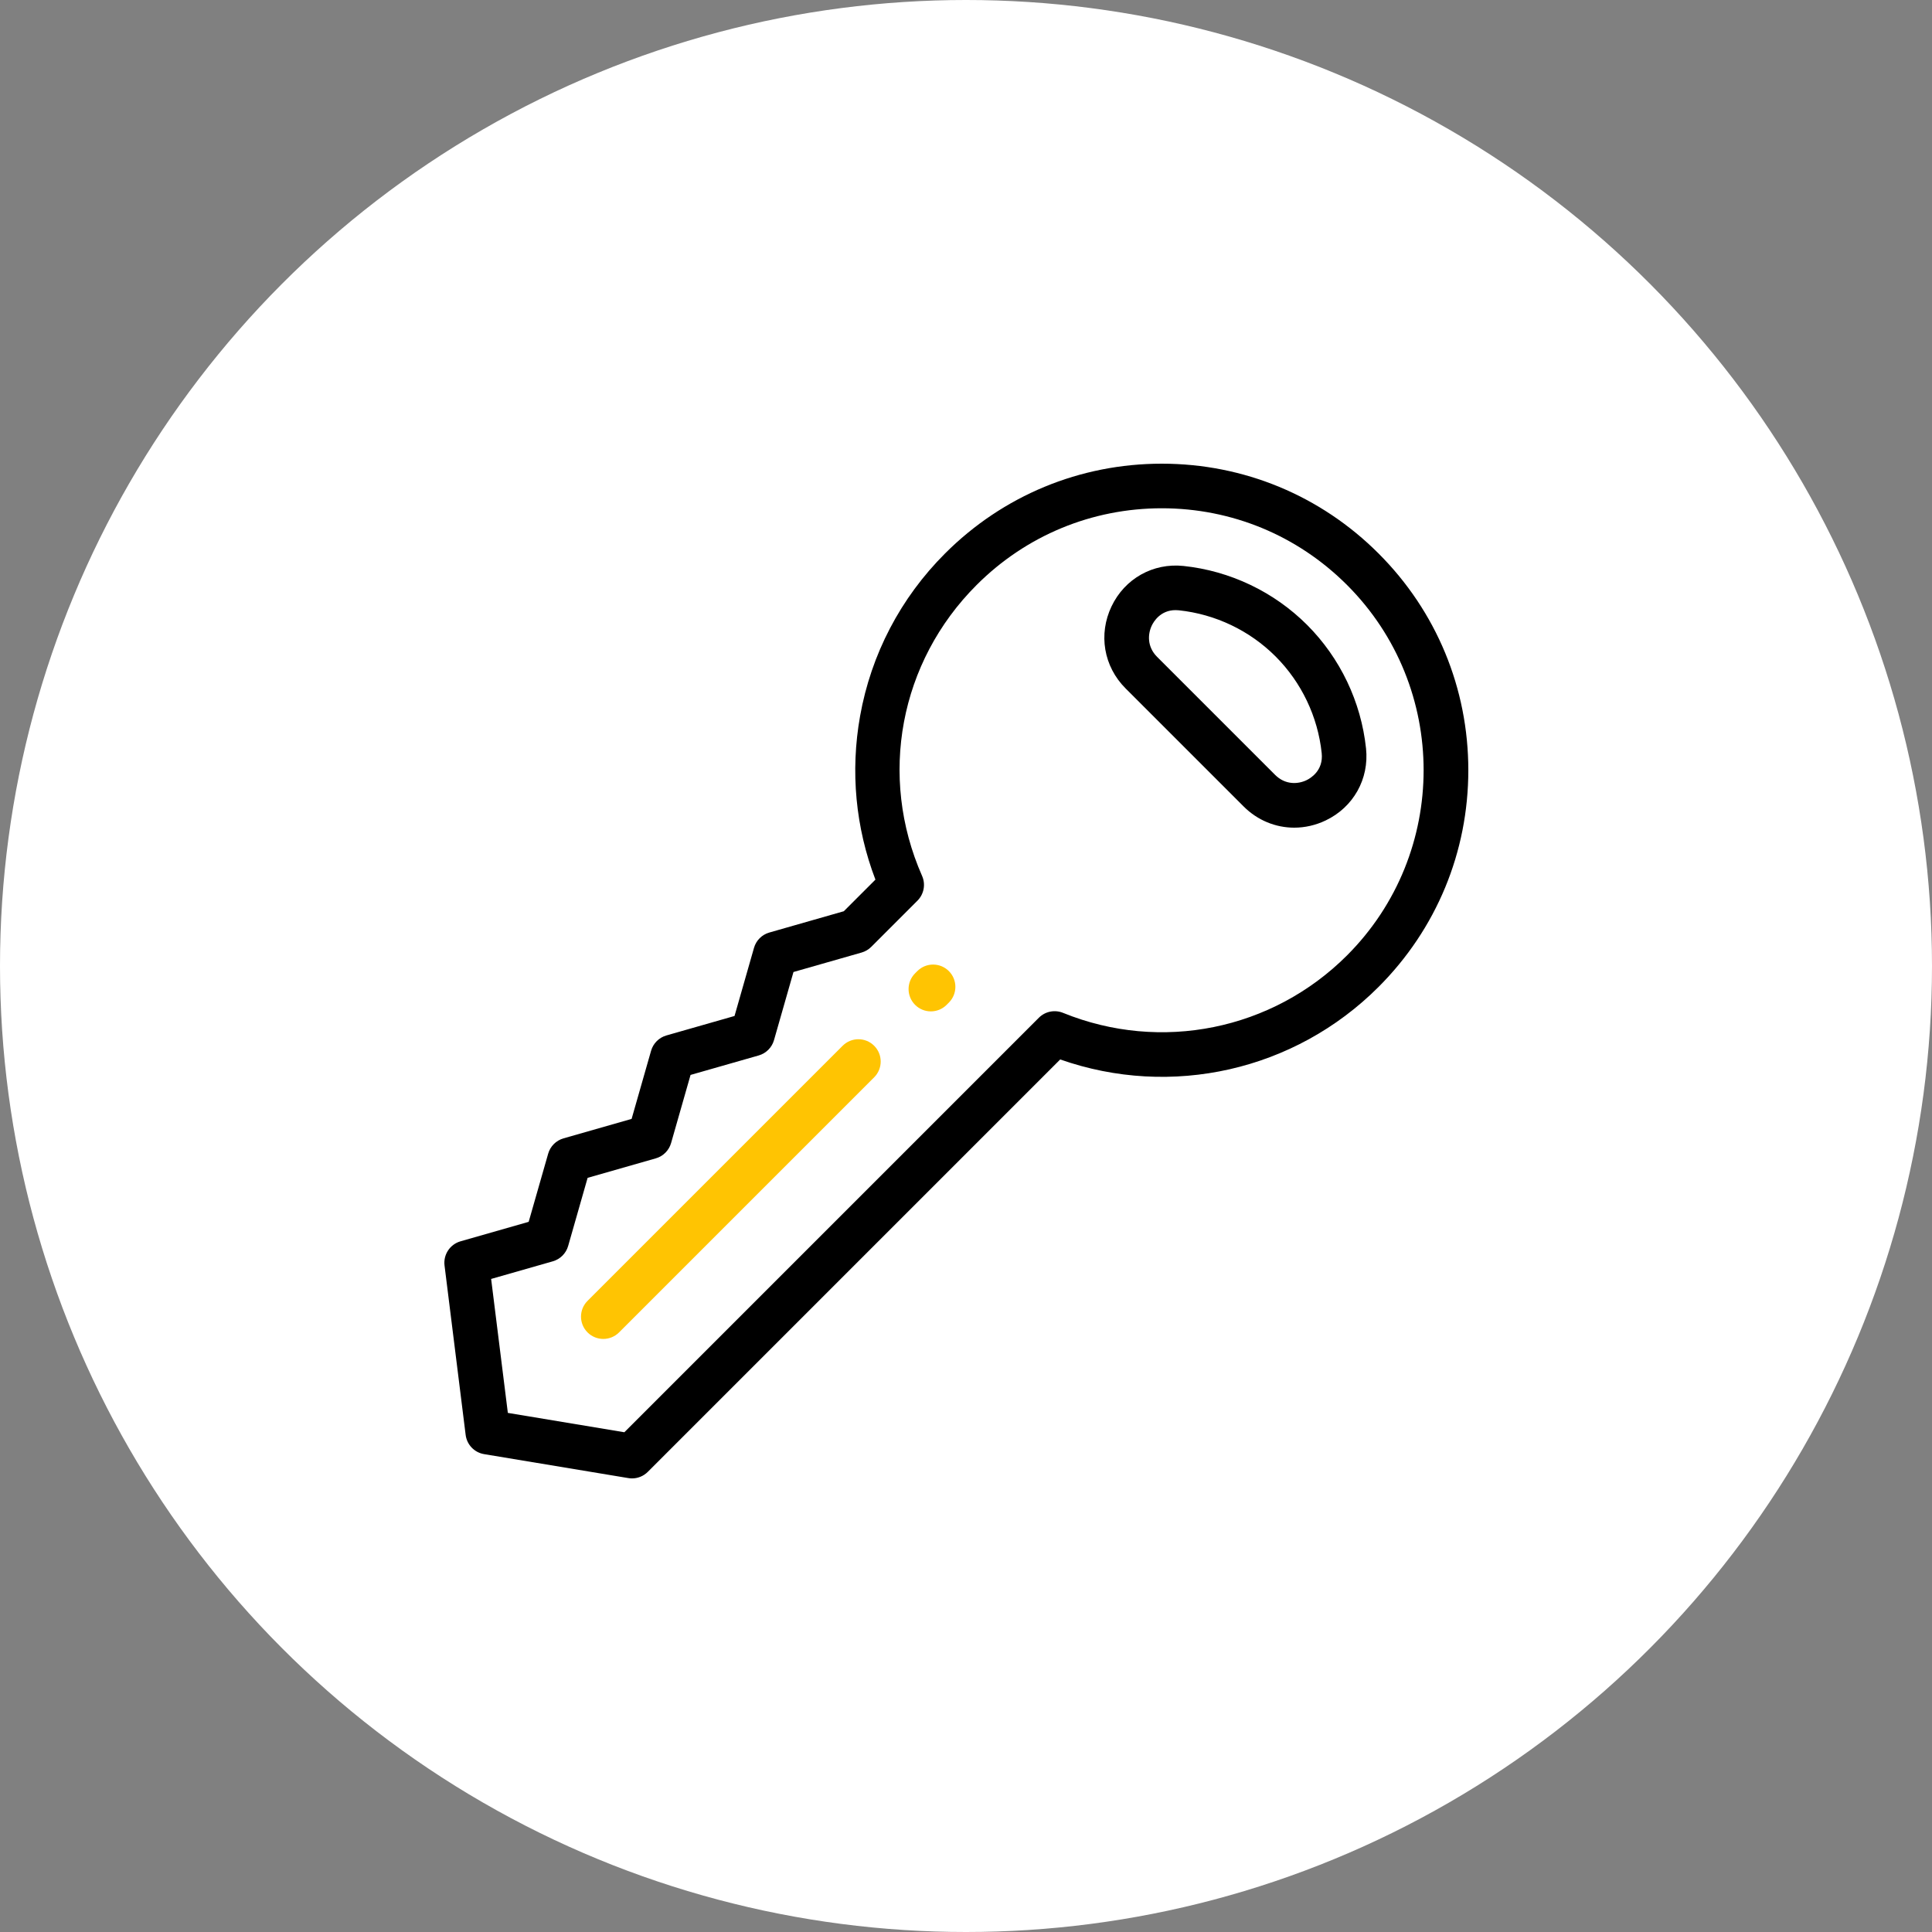
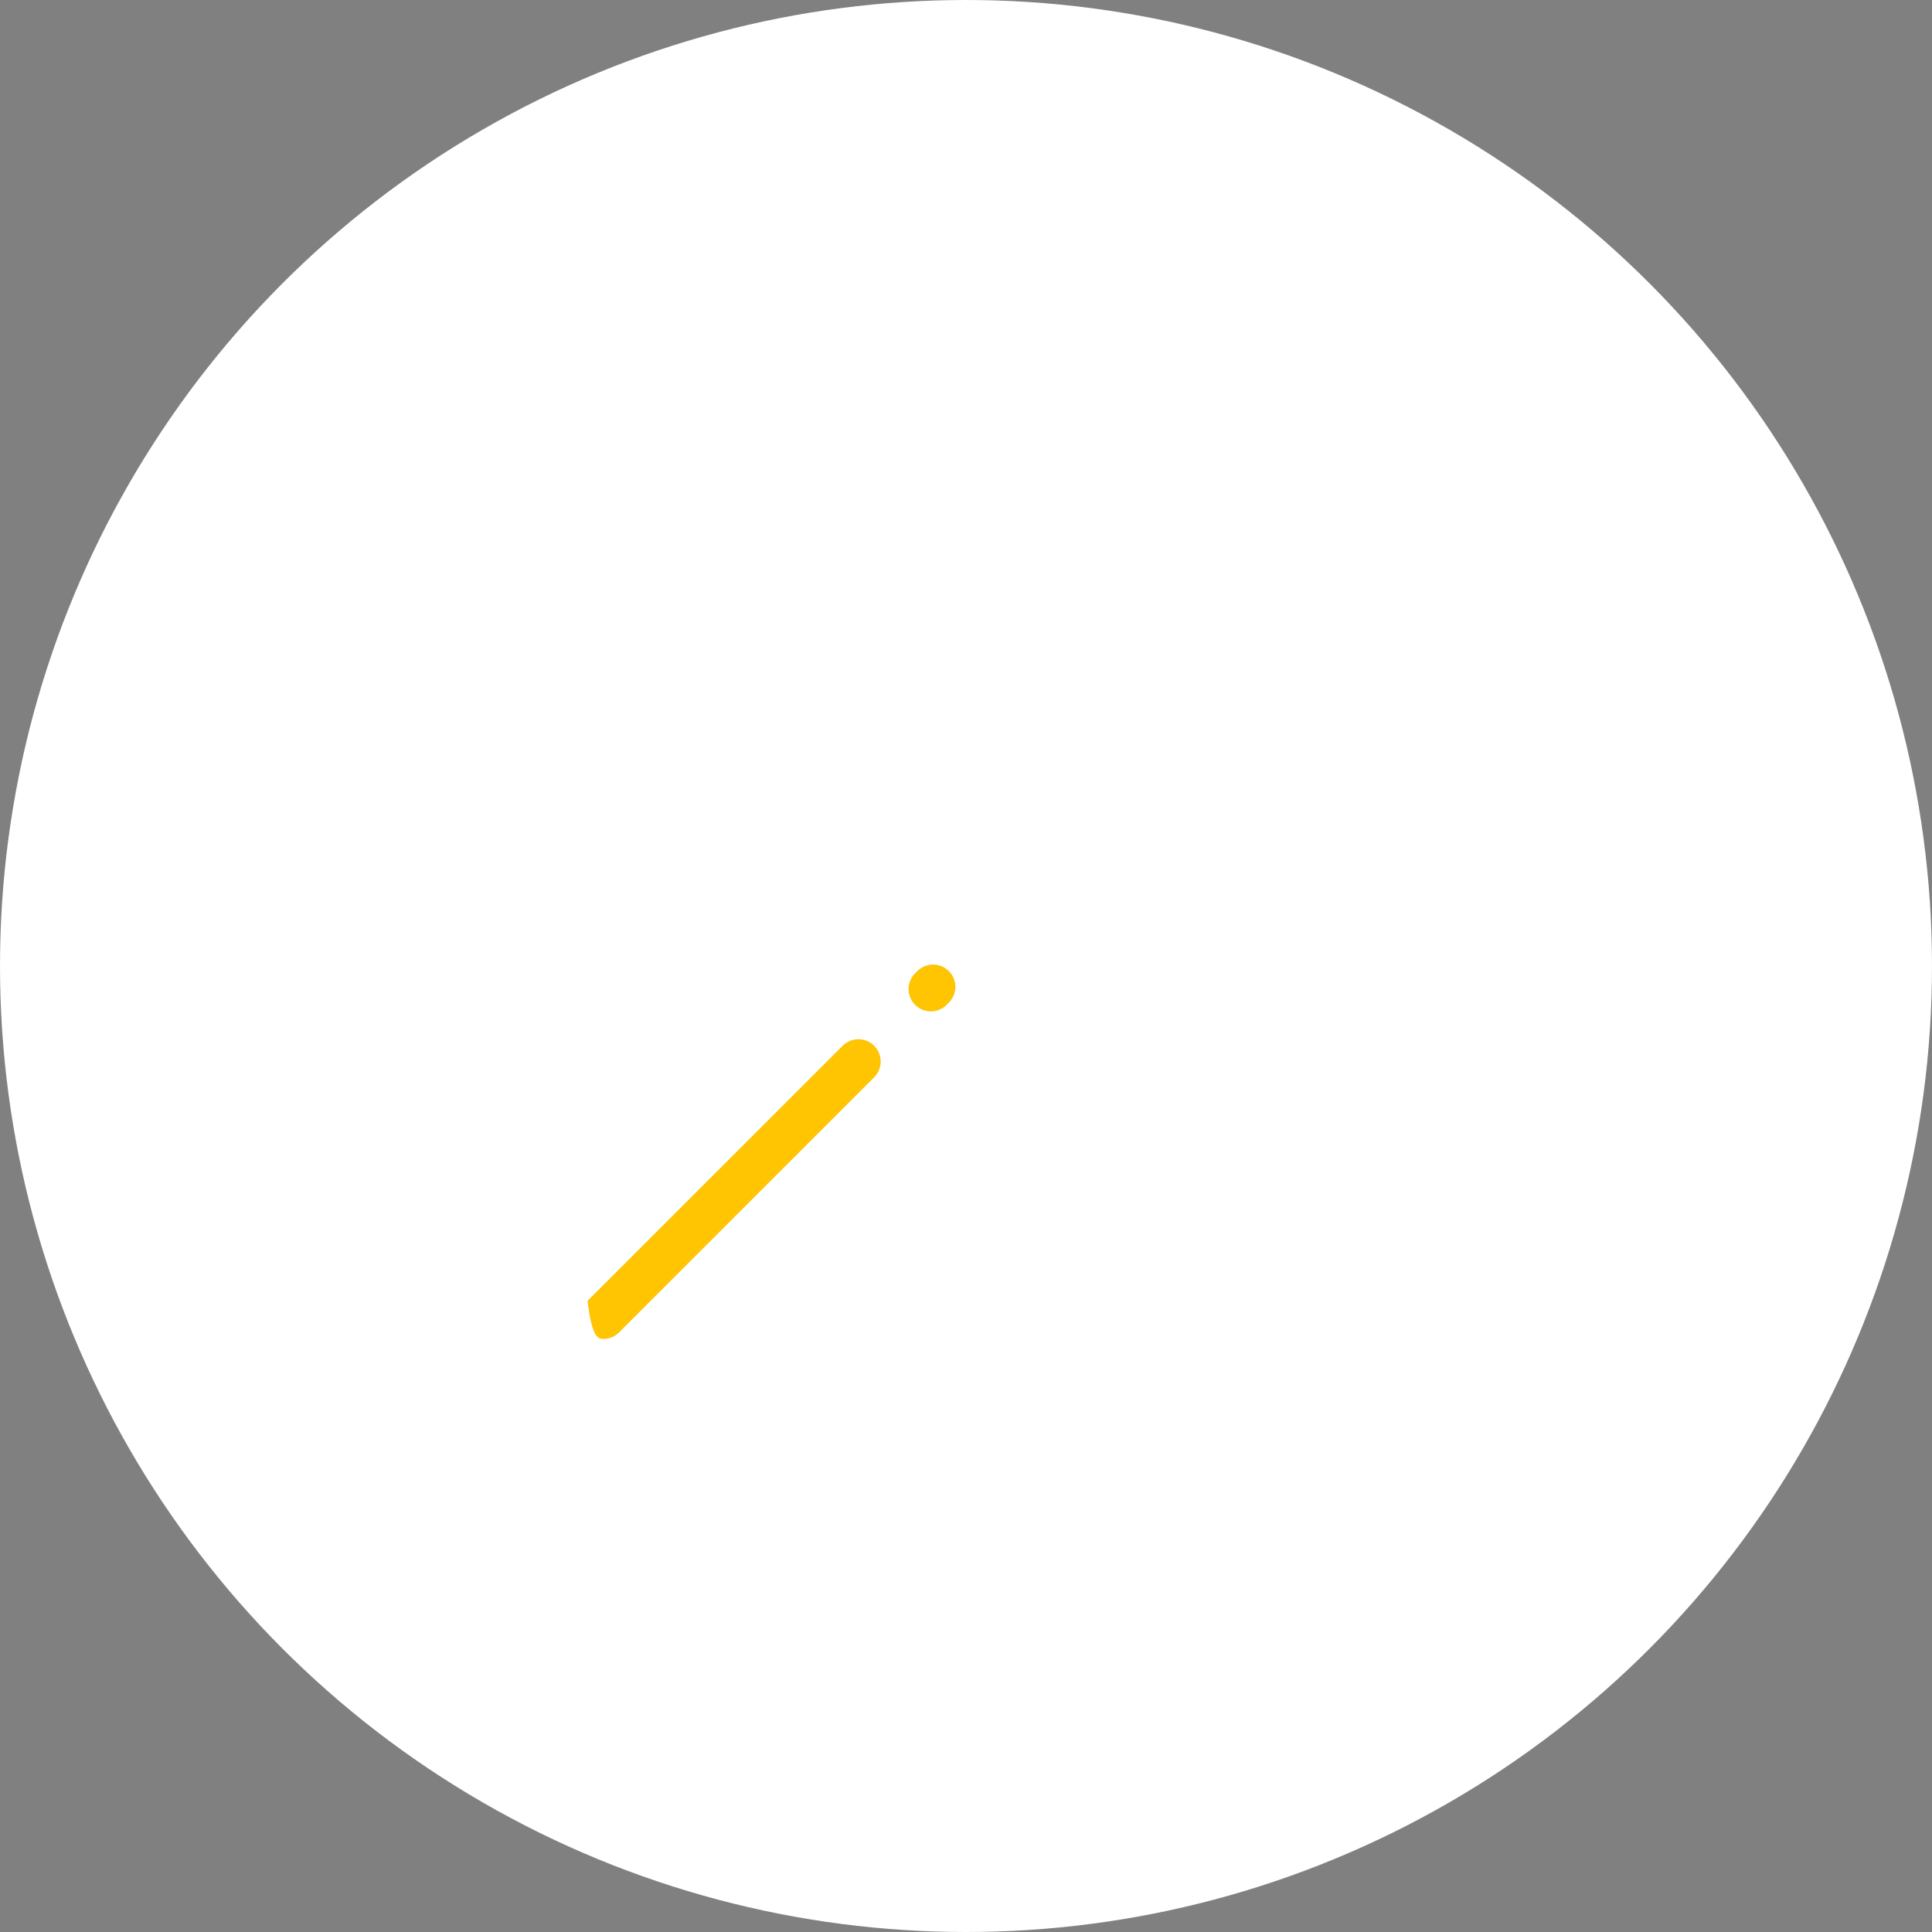
<svg xmlns="http://www.w3.org/2000/svg" width="100px" height="100px" viewBox="0 0 100 100">
  <rect x="0" y="0" width="100" height="100" fill="#808080" stroke="none" />
  <title>ic5</title>
  <g id="Page-1" stroke="none" stroke-width="1" fill="none" fill-rule="evenodd">
    <g id="Artboard" transform="translate(-148, -912)" fill-rule="nonzero">
      <g id="ic5" transform="translate(148, 912)">
        <g id="ic2" fill="#FFFFFF">
          <g id="Group-2-Copy-4">
            <circle id="Oval" cx="50" cy="50" r="50" />
          </g>
        </g>
-         <path d="M71.353,28.647 C68.357,25.65 64.373,24 60.135,24 C55.897,24 51.913,25.65 48.916,28.647 C46.61,30.953 45.089,33.864 44.518,37.064 C44.007,39.926 44.282,42.836 45.312,45.529 L43.675,47.166 L39.82,48.268 C39.436,48.377 39.137,48.677 39.027,49.06 L38.019,52.587 L34.492,53.595 C34.109,53.705 33.81,54.004 33.7,54.387 L32.692,57.914 L29.165,58.922 C28.782,59.032 28.482,59.332 28.373,59.715 L27.364,63.242 L23.837,64.25 C23.29,64.407 22.939,64.938 23.009,65.503 L24.102,74.271 C24.166,74.778 24.554,75.183 25.058,75.266 L32.524,76.506 C32.587,76.517 32.65,76.522 32.713,76.522 C33.017,76.522 33.311,76.402 33.529,76.184 L54.876,54.837 C60.622,56.857 67.013,55.424 71.353,51.084 C74.35,48.087 76,44.103 76,39.865 C76,35.627 74.35,31.643 71.353,28.647 Z M69.721,49.452 C65.856,53.317 60.086,54.484 55.022,52.425 C54.592,52.25 54.099,52.35 53.771,52.678 L32.317,74.133 L26.286,73.131 L25.421,66.198 L28.615,65.285 C28.998,65.175 29.297,64.876 29.407,64.493 L30.415,60.965 L33.942,59.957 C34.326,59.848 34.625,59.548 34.735,59.165 L35.743,55.638 L39.27,54.63 C39.653,54.52 39.953,54.221 40.062,53.837 L41.07,50.311 L44.597,49.303 C44.785,49.249 44.957,49.148 45.096,49.009 L47.487,46.618 C47.824,46.281 47.919,45.772 47.727,45.337 C45.453,40.177 46.561,34.266 50.549,30.279 C53.109,27.718 56.514,26.308 60.135,26.308 C63.757,26.308 67.161,27.718 69.722,30.279 C75.008,35.565 75.008,44.166 69.721,49.452 Z" id="Shape" fill="#000000" />
-         <path d="M70.706,38.741 C70.452,36.33 69.368,34.059 67.655,32.345 C65.941,30.632 63.67,29.548 61.259,29.294 C59.681,29.128 58.219,29.948 57.533,31.385 C56.842,32.832 57.127,34.498 58.258,35.63 L64.37,41.742 C65.091,42.463 66.029,42.84 66.99,42.84 C67.536,42.84 68.09,42.717 68.615,42.467 C70.052,41.782 70.872,40.319 70.706,38.741 Z M67.621,40.384 C67.181,40.594 66.525,40.632 66.002,40.11 L59.89,33.998 C59.368,33.475 59.406,32.819 59.616,32.379 C59.709,32.183 60.061,31.58 60.846,31.58 C60.901,31.58 60.958,31.583 61.017,31.589 C62.904,31.788 64.682,32.636 66.023,33.977 C67.364,35.318 68.212,37.096 68.411,38.983 C68.506,39.888 67.83,40.284 67.621,40.384 Z" id="Shape" fill="#000000" />
-         <path d="M43.615,54.129 L30.411,67.333 C29.96,67.783 29.96,68.514 30.411,68.965 C30.636,69.19 30.932,69.303 31.227,69.303 C31.522,69.303 31.818,69.19 32.043,68.965 L45.247,55.761 C45.697,55.31 45.697,54.579 45.247,54.129 C44.796,53.678 44.066,53.678 43.615,54.129 Z" id="Path" fill="#FFC402" />
+         <path d="M43.615,54.129 L30.411,67.333 C30.636,69.19 30.932,69.303 31.227,69.303 C31.522,69.303 31.818,69.19 32.043,68.965 L45.247,55.761 C45.697,55.31 45.697,54.579 45.247,54.129 C44.796,53.678 44.066,53.678 43.615,54.129 Z" id="Path" fill="#FFC402" />
        <path d="M47.481,50.263 L47.365,50.379 C46.915,50.829 46.915,51.56 47.365,52.011 C47.59,52.236 47.886,52.349 48.181,52.349 C48.476,52.349 48.772,52.236 48.997,52.011 L49.112,51.895 C49.563,51.445 49.563,50.714 49.112,50.263 C48.662,49.813 47.931,49.813 47.481,50.263 Z" id="Path" fill="#FFC402" />
      </g>
    </g>
  </g>
</svg>